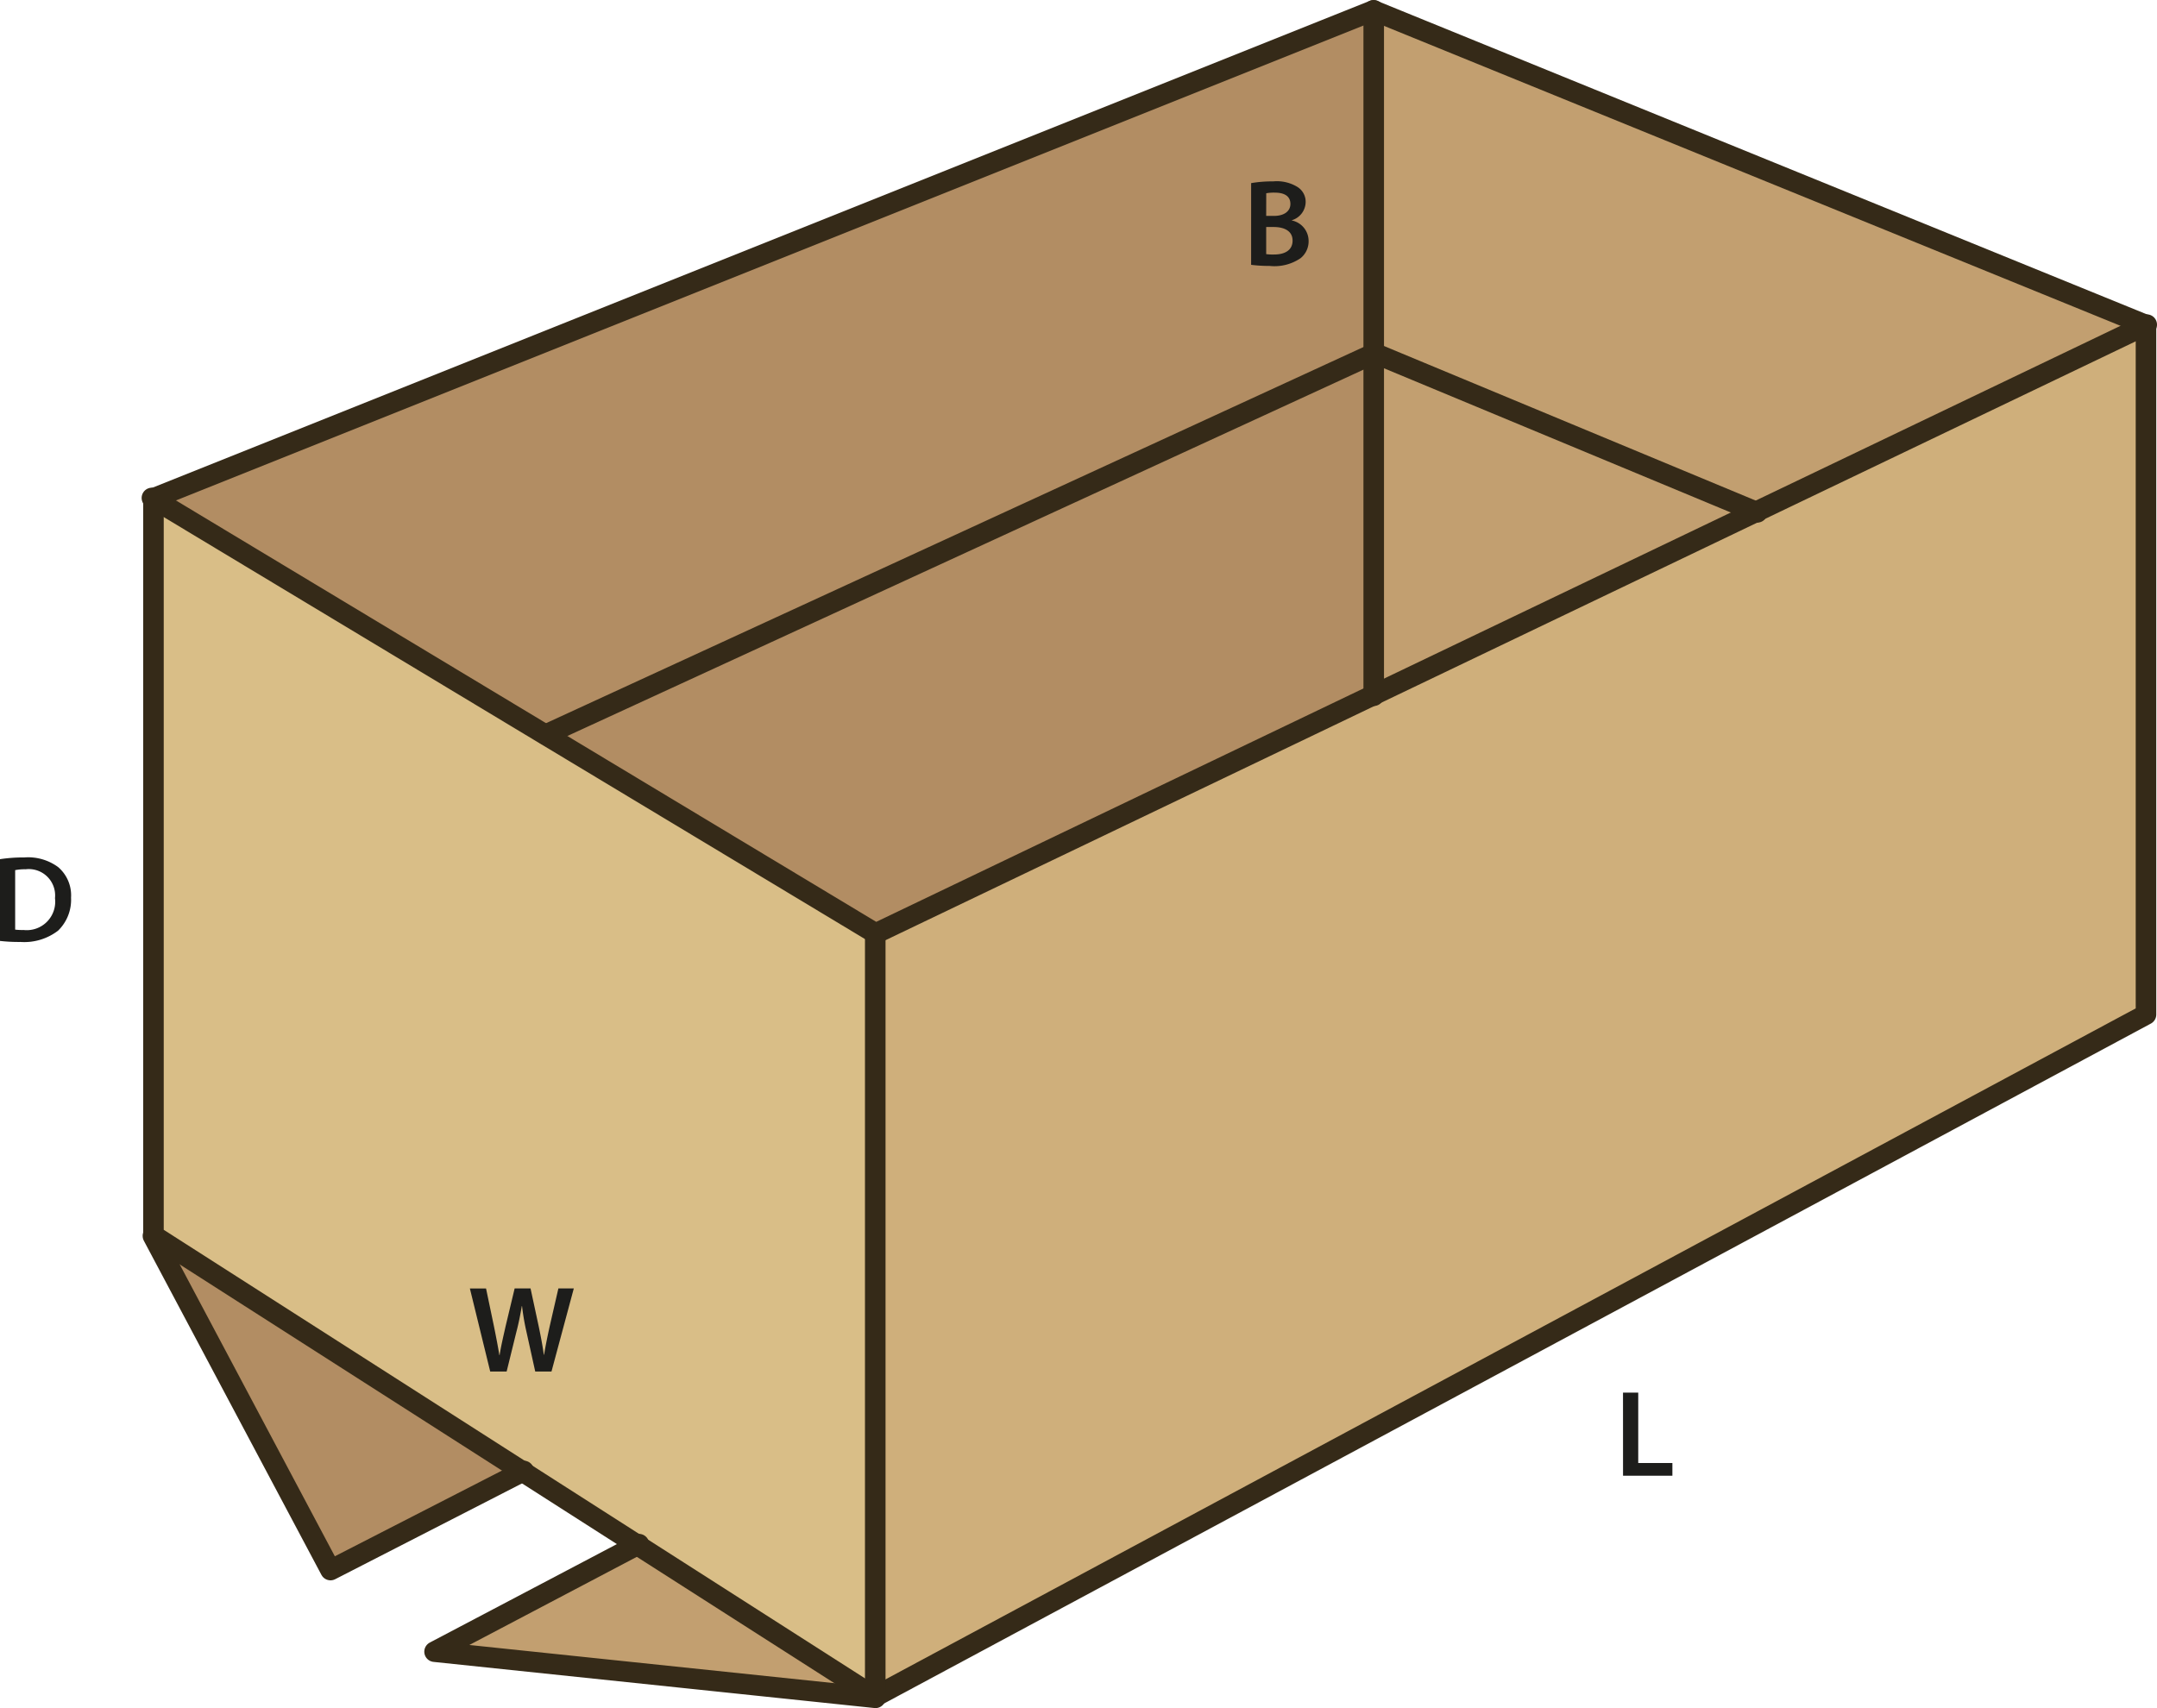
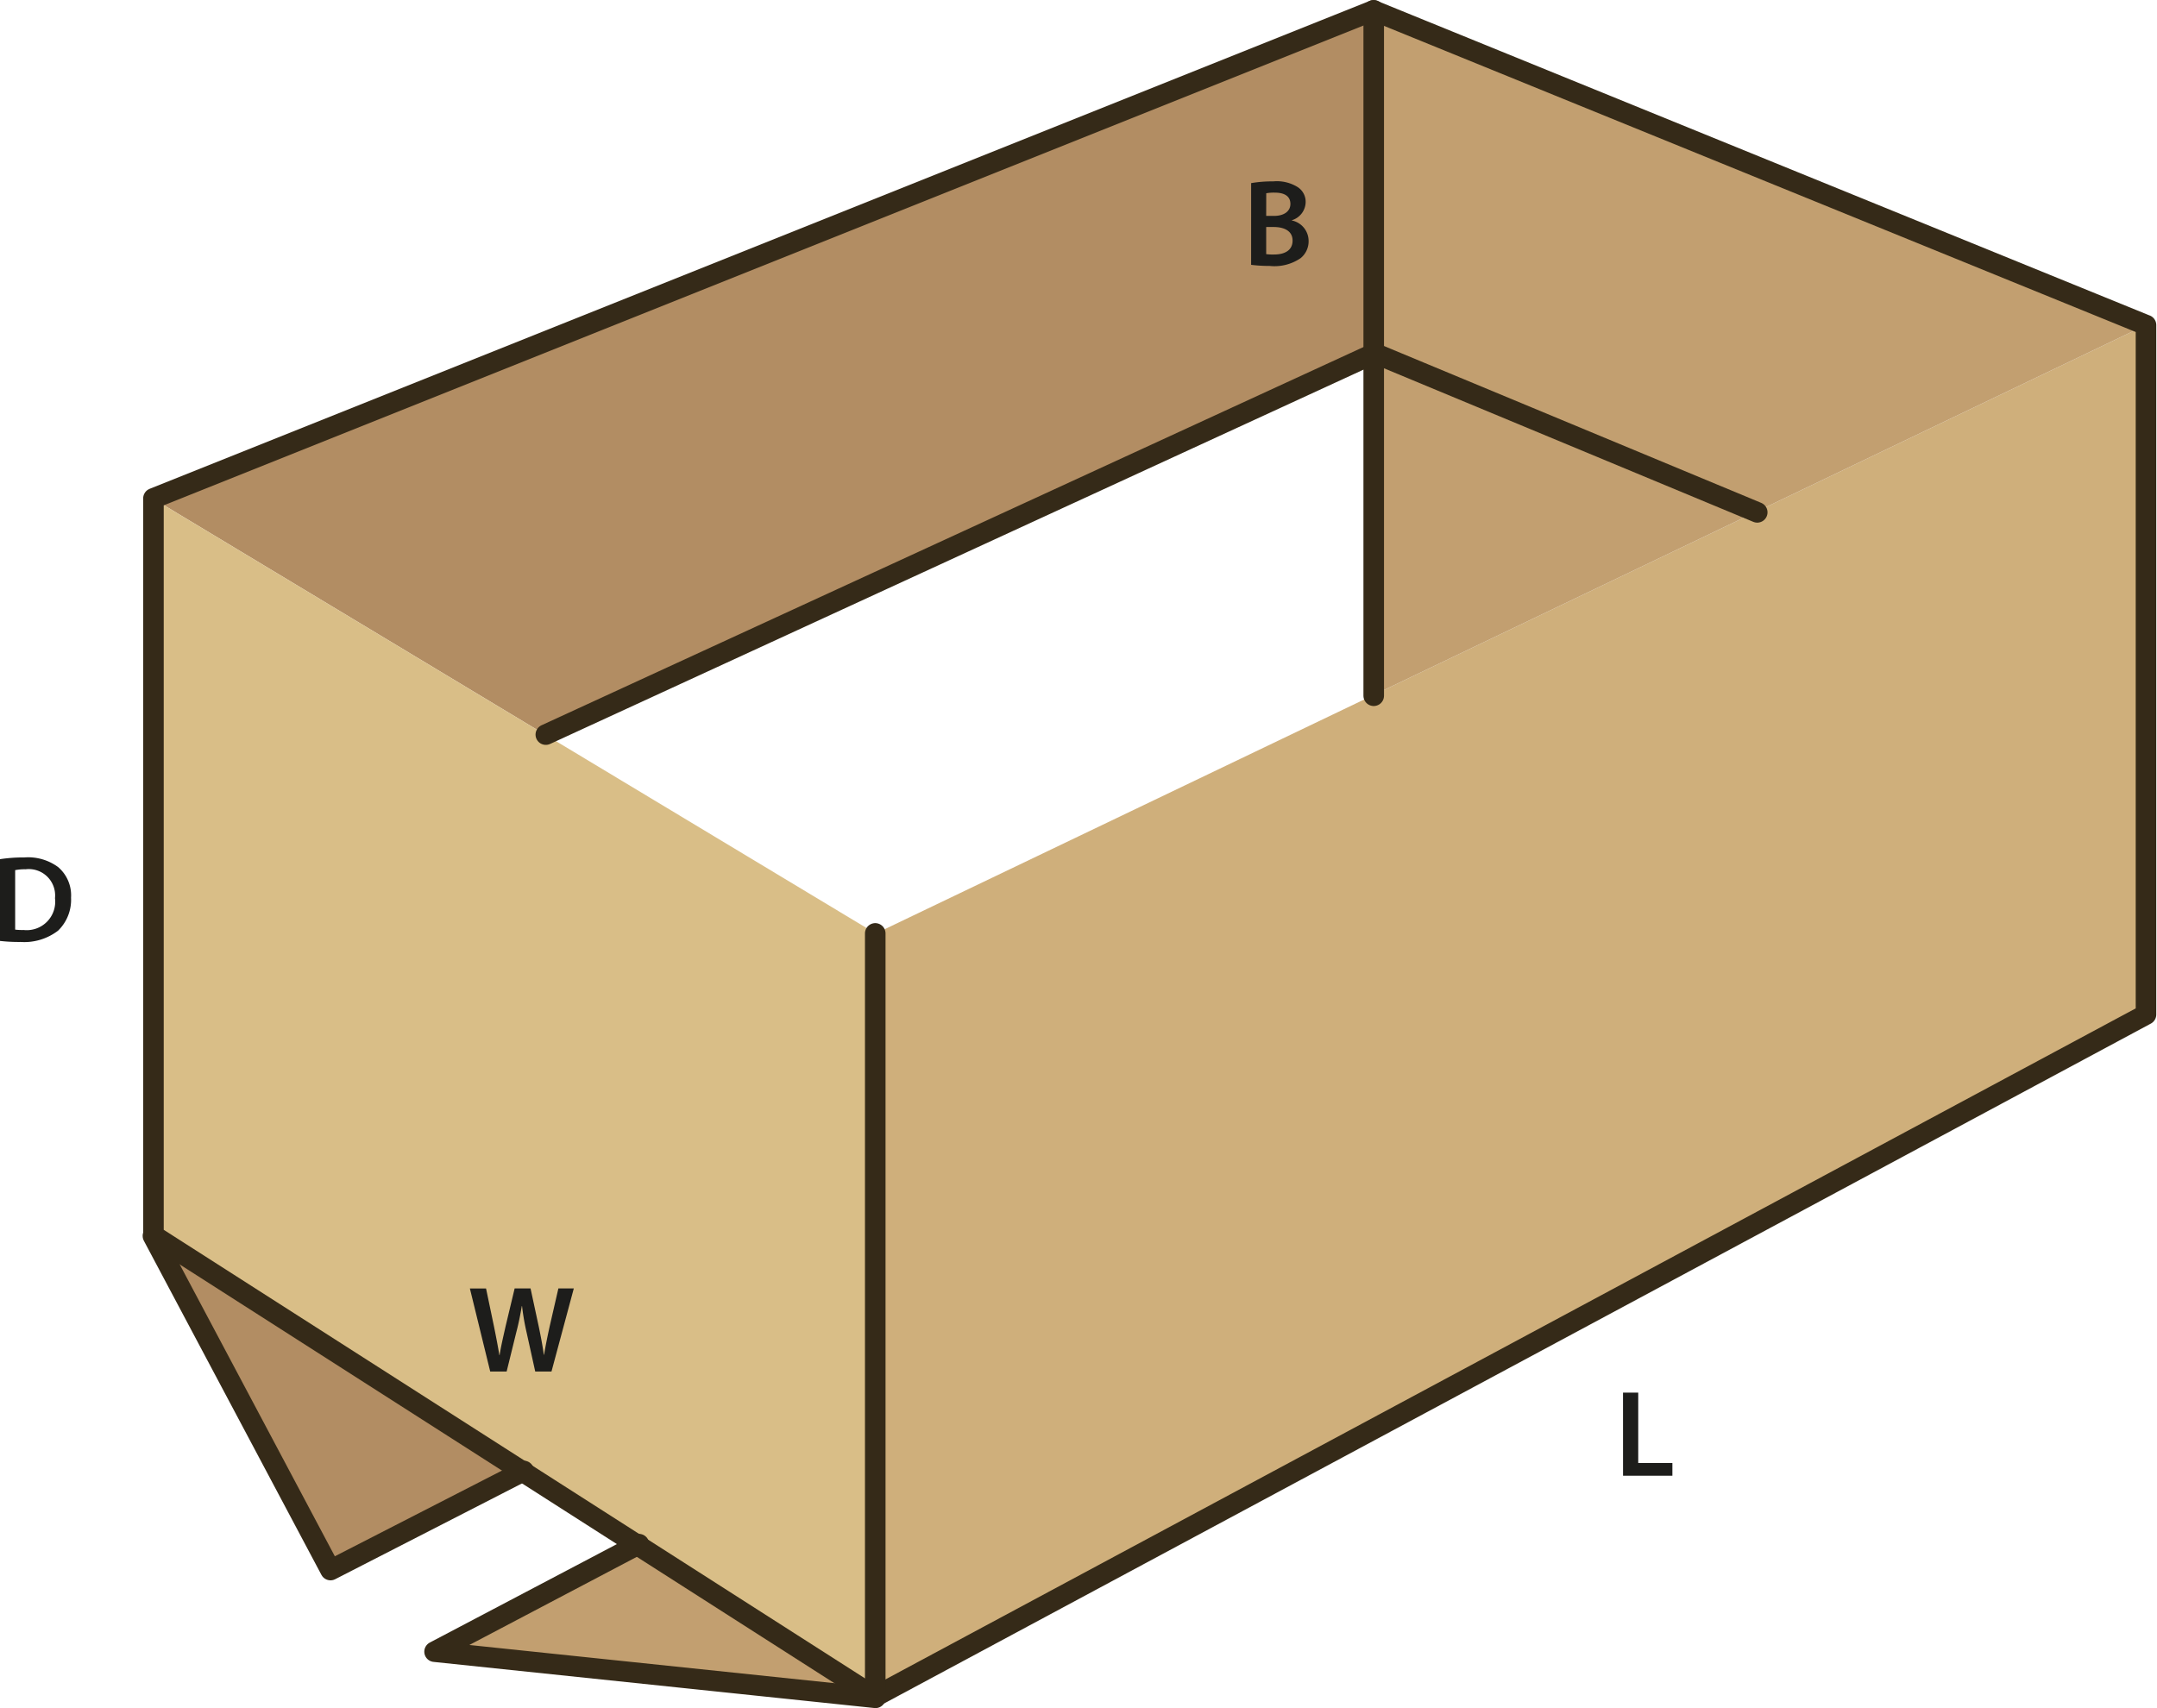
<svg xmlns="http://www.w3.org/2000/svg" id="Layer_1" data-name="Layer 1" viewBox="0 0 209.785 166.16">
  <defs>
    <style>.cls-1{fill:#cfaf7b;}.cls-2{fill:#c29f70;}.cls-3{fill:#b28d63;}.cls-4{fill:#d9be87;}.cls-5{fill:none;stroke:#352a18;stroke-linecap:round;stroke-linejoin:round;stroke-width:2px;}.cls-6{fill:#1d1d1b;}</style>
  </defs>
  <polygon class="cls-1" points="170.785 49.79 208.705 31.62 208.715 31.62 208.715 98.69 85.285 164.95 85.125 164.65 85.125 90.8 85.135 90.79 85.165 90.81 133.605 67.6 170.785 49.79" />
  <polygon class="cls-2" points="133.605 1.03 208.705 31.62 170.785 49.79 133.685 34.36 133.605 34.4 133.605 1.03" />
  <polygon class="cls-2" points="170.785 49.79 133.605 67.6 133.605 34.4 133.685 34.36 170.785 49.79" />
-   <polygon class="cls-3" points="133.605 34.4 133.605 67.6 85.165 90.81 85.135 90.79 53.065 71.49 53.085 71.46 133.605 34.4" />
  <polygon class="cls-3" points="133.605 1.03 133.605 34.4 53.085 71.46 53.065 71.49 14.925 48.53 14.925 48.48 133.575 1.02 133.605 1.03" />
  <polygon class="cls-4" points="61.985 150.29 50.825 143.15 14.925 120.18 14.925 48.53 53.065 71.49 85.135 90.79 85.125 90.8 85.125 164.65 85.285 164.95 85.075 165.06 61.985 150.29" />
  <polygon class="cls-2" points="85.075 165.06 85.065 165.15 42.265 160.67 61.985 150.29 85.075 165.06" />
  <polygon class="cls-3" points="14.925 120.18 50.825 143.15 32.145 152.73 14.875 120.23 14.925 120.18" />
  <polyline class="cls-5" points="208.715 31.62 208.715 98.69 85.285 164.95 85.075 165.06 61.985 150.29 50.825 143.15 14.925 120.18 14.925 48.53 14.925 48.48 133.575 1.02 133.605 1.03 208.705 31.62" />
  <polyline class="cls-5" points="50.935 143.09 50.825 143.15 32.145 152.73 14.875 120.23" />
  <polyline class="cls-5" points="62.135 150.21 61.985 150.29 42.265 160.67 85.065 165.15 85.145 165.16" />
-   <polyline class="cls-5" points="14.775 48.44 14.925 48.53 53.065 71.49 85.135 90.79 85.165 90.81 133.605 67.6 170.785 49.79 208.705 31.62 208.715 31.62 208.785 31.58" />
  <line class="cls-5" x1="85.125" y1="90.8" x2="85.125" y2="164.65" />
  <polyline class="cls-5" points="53.085 71.46 133.605 34.4 133.685 34.36 170.785 49.79 170.905 49.84" />
  <polyline class="cls-5" points="133.605 1 133.605 1.03 133.605 34.4 133.605 67.6 133.605 67.68" />
  <path class="cls-6" d="M1.269,85.247a14.887,14.887,0,0,1,2.351-.168,4.926,4.926,0,0,1,3.3.935,3.617,3.617,0,0,1,1.259,2.974A4.184,4.184,0,0,1,6.918,92.2a5.4,5.4,0,0,1-3.658,1.1A16.112,16.112,0,0,1,1.269,93.2ZM2.744,92.1a5.5,5.5,0,0,0,.816.036,2.768,2.768,0,0,0,3.058-3.094A2.564,2.564,0,0,0,3.752,86.23a4.723,4.723,0,0,0-1.008.084Z" transform="translate(-1.269 -1.669)" />
  <path class="cls-6" d="M48.947,135.089l-1.979-8.083H48.54l.767,3.67c.2.983.4,2.015.528,2.818h.024c.132-.851.36-1.811.588-2.831l.875-3.657h1.547l.8,3.718c.2.959.371,1.858.492,2.734h.024c.144-.888.335-1.81.551-2.795l.84-3.657h1.5l-2.171,8.083H53.325l-.84-3.8a23.286,23.286,0,0,1-.443-2.566h-.024c-.144.863-.3,1.642-.54,2.566l-.935,3.8Z" transform="translate(-1.269 -1.669)" />
-   <path class="cls-6" d="M159.119,137.14H160.6v6.847h3.322v1.236h-4.8Z" transform="translate(-1.269 -1.669)" />
+   <path class="cls-6" d="M159.119,137.14H160.6v6.847h3.322v1.236h-4.8" transform="translate(-1.269 -1.669)" />
  <path class="cls-6" d="M122.952,19.482a12.338,12.338,0,0,1,2.148-.168,3.831,3.831,0,0,1,2.314.516,1.7,1.7,0,0,1,.84,1.511,1.88,1.88,0,0,1-1.344,1.751v.024a2.038,2.038,0,0,1,1.631,2,2.1,2.1,0,0,1-.779,1.667,4.493,4.493,0,0,1-3,.756,14.3,14.3,0,0,1-1.812-.108Zm1.464,3.19h.755c1.019,0,1.6-.48,1.6-1.163,0-.755-.577-1.1-1.512-1.1a4,4,0,0,0-.839.06Zm0,3.718a4.671,4.671,0,0,0,.779.036c.948,0,1.787-.359,1.787-1.355,0-.936-.815-1.319-1.834-1.319h-.732Z" transform="translate(-1.269 -1.669)" />
</svg>